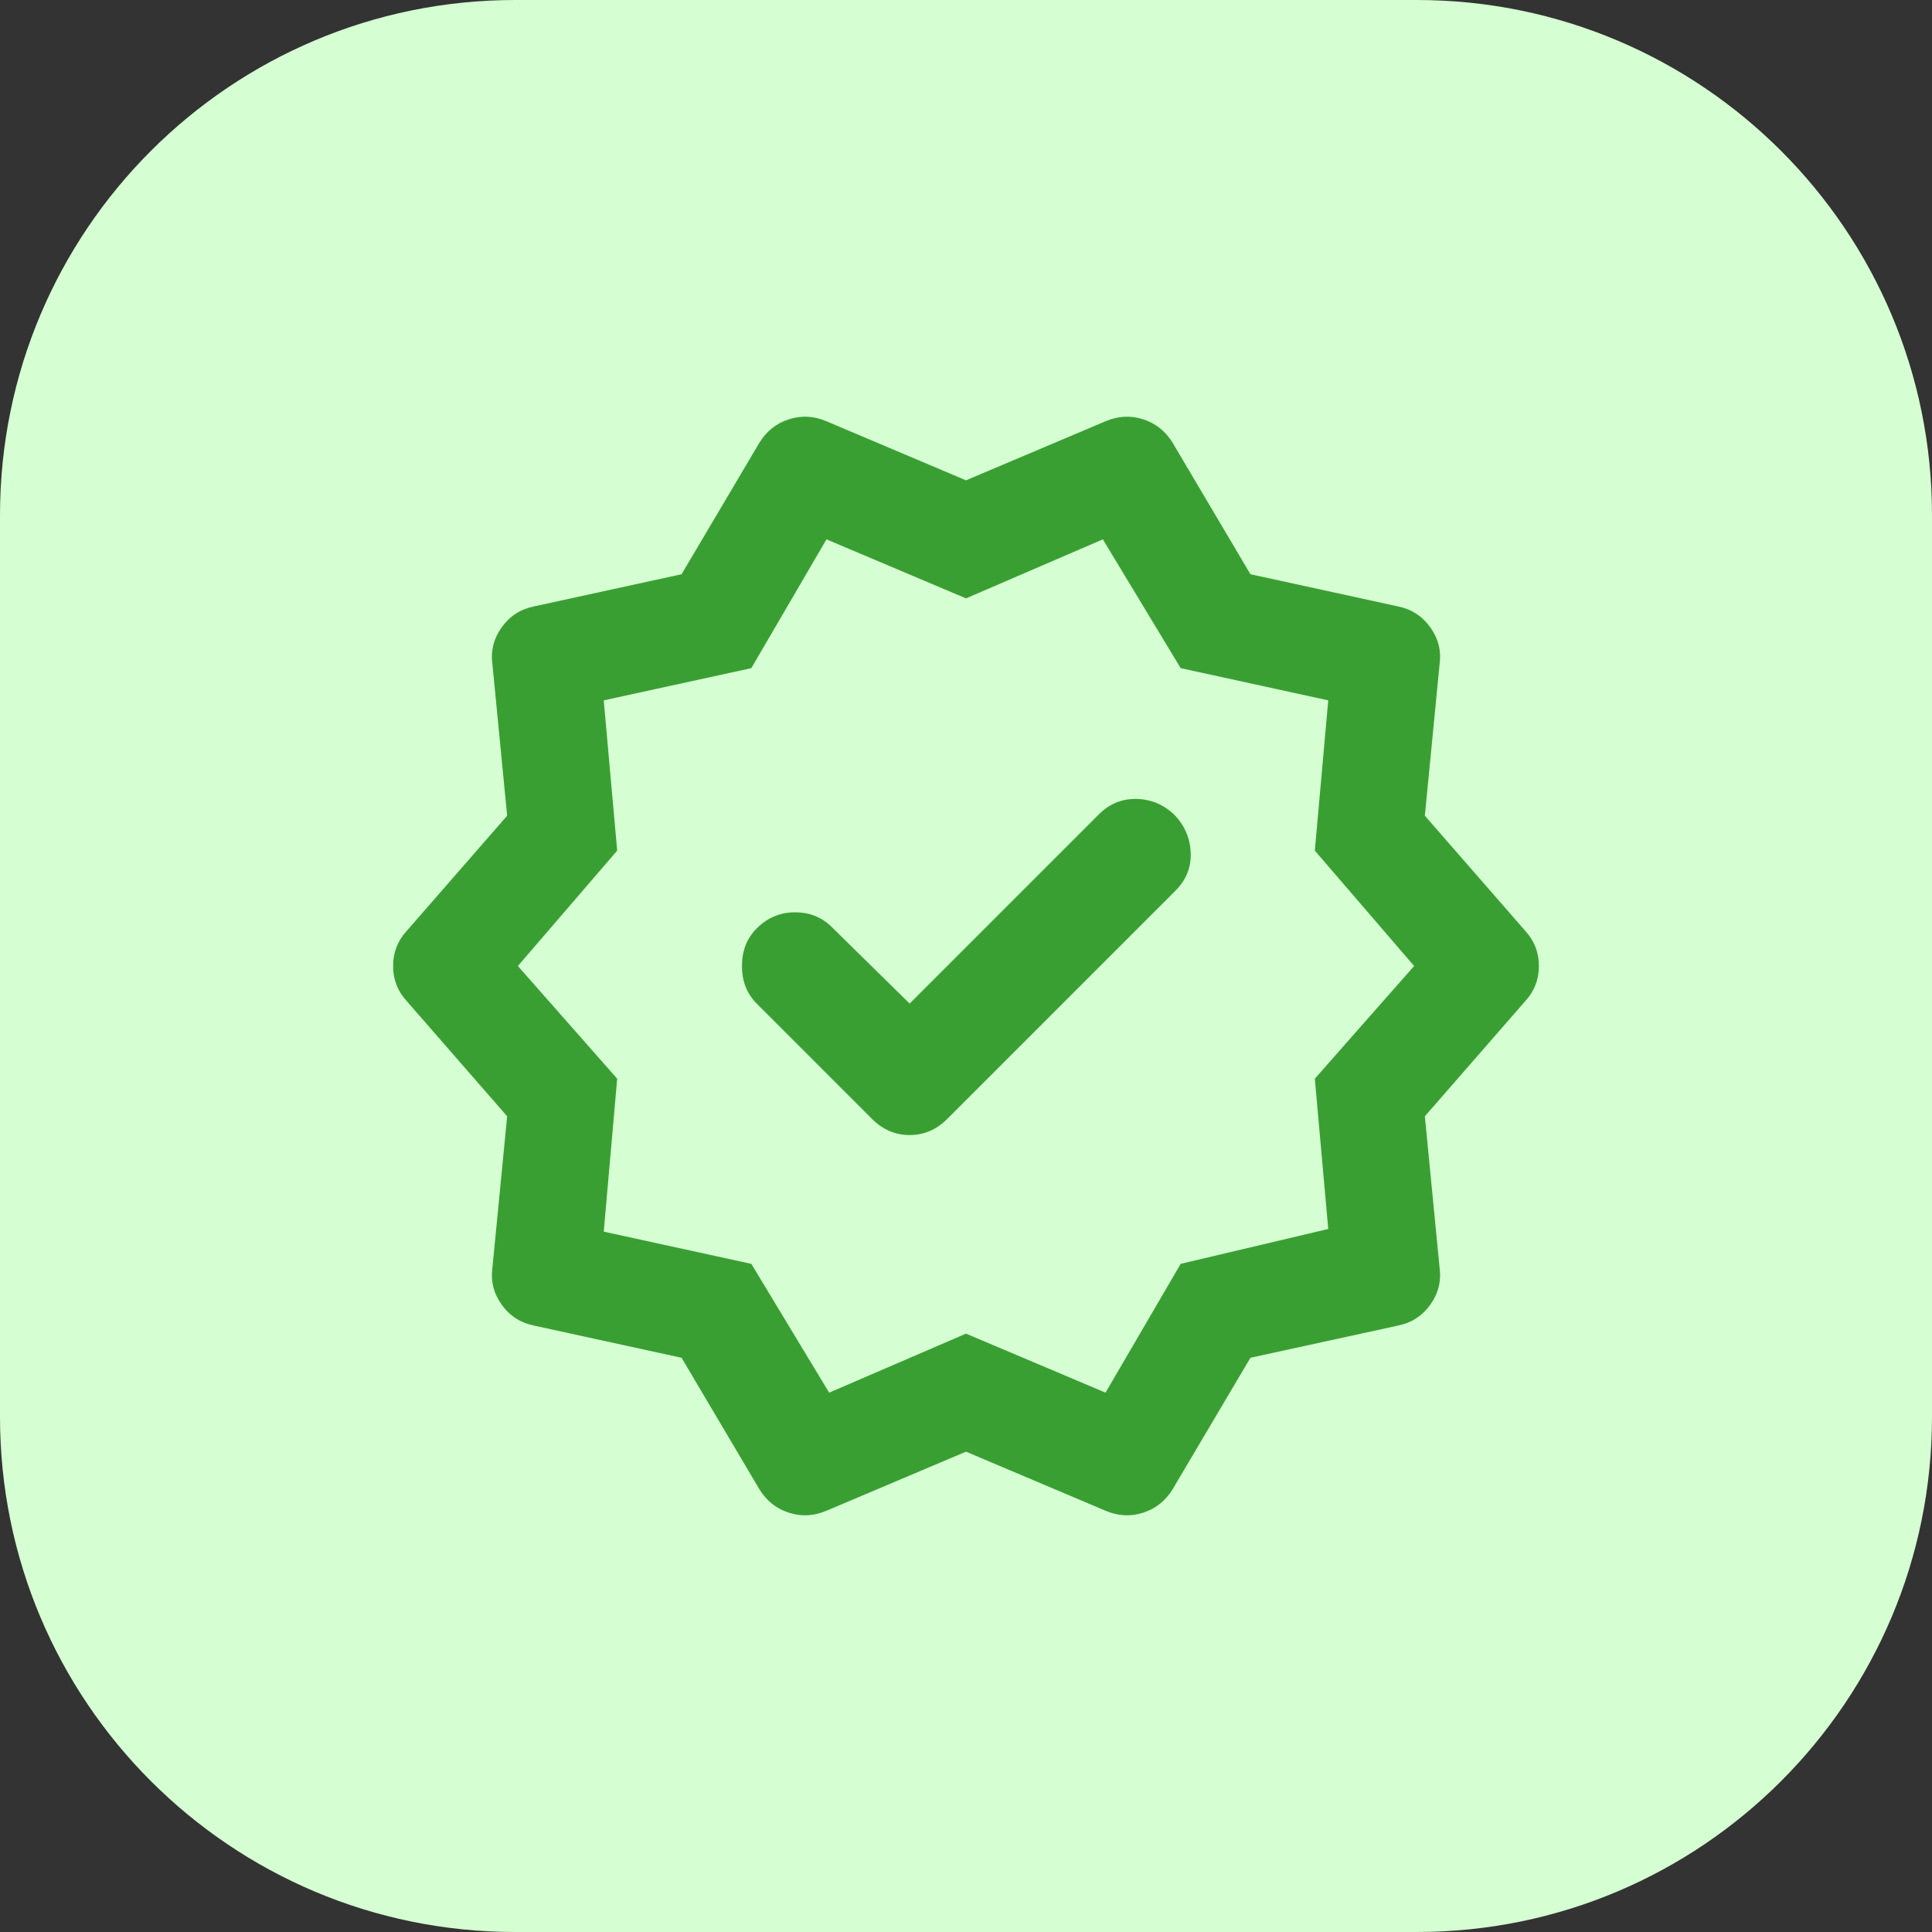
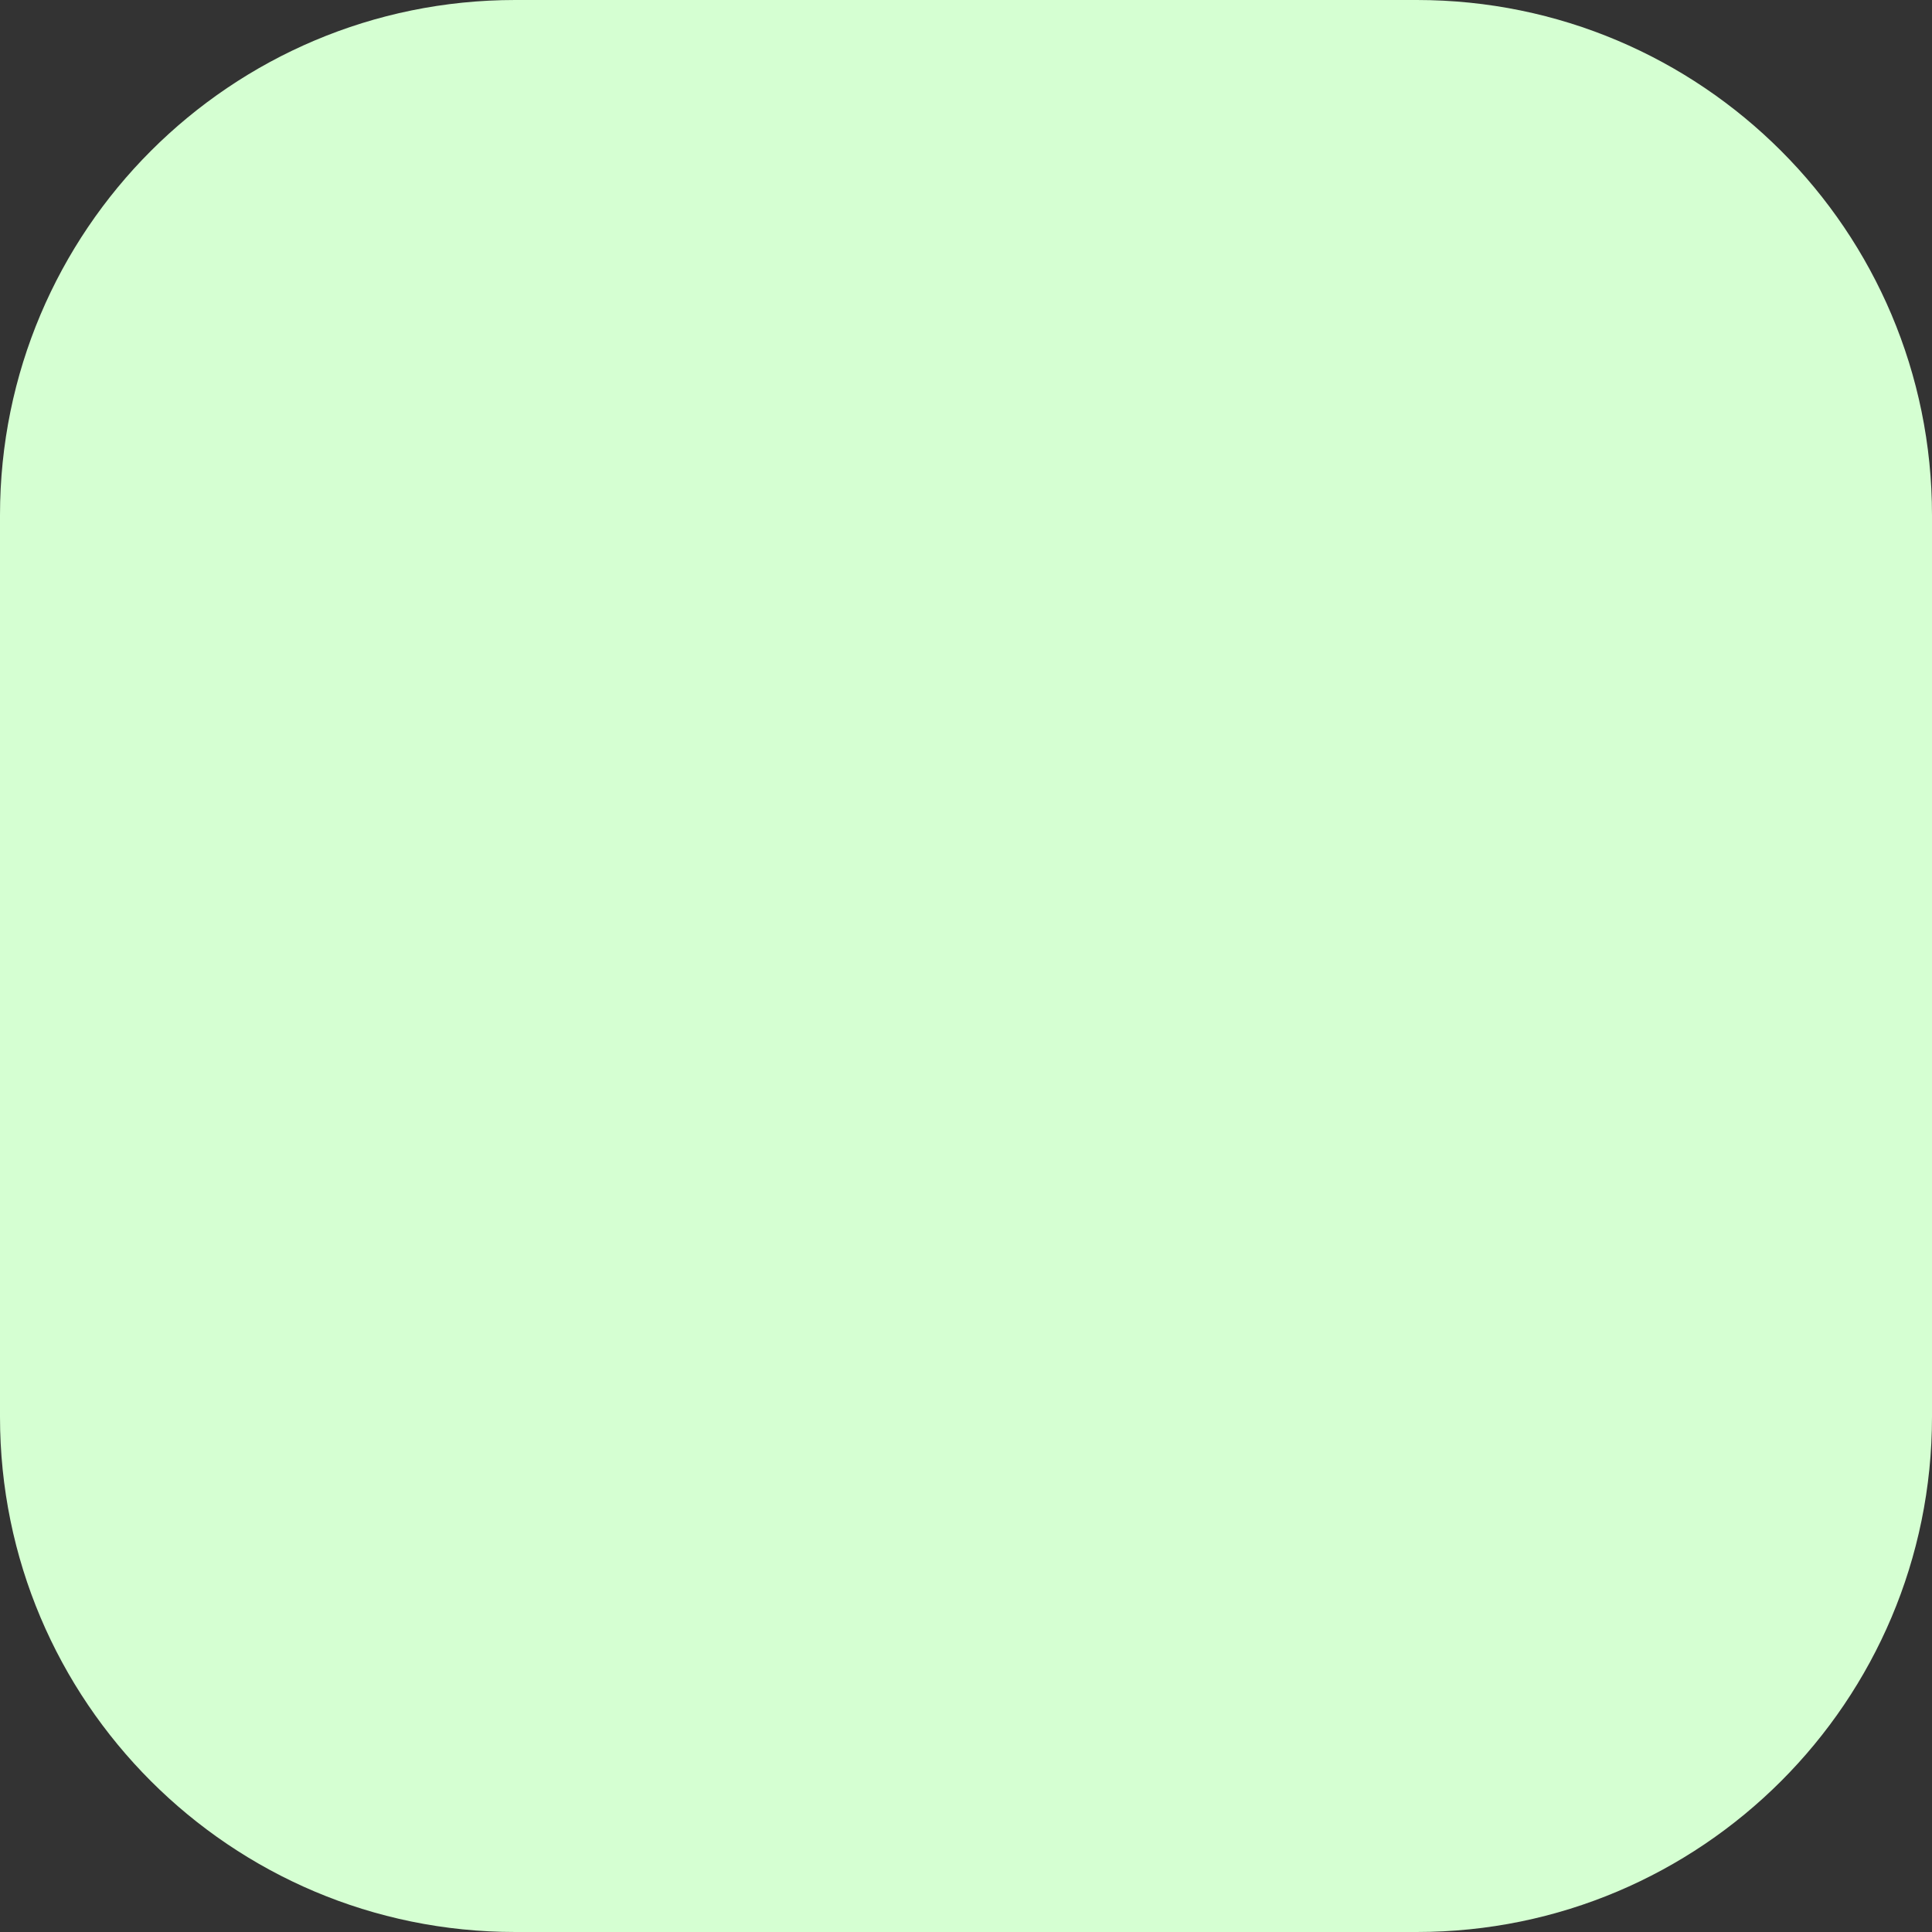
<svg xmlns="http://www.w3.org/2000/svg" width="60" height="60" viewBox="0 0 60 60" fill="none">
  <rect x="0" y="0" width="60" height="60" fill="#333333" stroke="none" />
  <path d="M0 16C0 7.163 7.163 0 16 0H44C52.837 0 60 7.163 60 16V44C60 52.837 52.837 60 44 60H16C7.163 60 0 52.837 0 44V16Z" fill="#D5FFD2" />
-   <path d="M28.25 31.167L25.833 28.792C25.528 28.486 25.146 28.333 24.688 28.333C24.229 28.333 23.833 28.5 23.5 28.833C23.194 29.139 23.042 29.528 23.042 30C23.042 30.472 23.194 30.861 23.5 31.167L27.083 34.75C27.417 35.083 27.805 35.25 28.25 35.25C28.694 35.25 29.083 35.083 29.417 34.75L36.5 27.667C36.833 27.333 36.993 26.944 36.979 26.5C36.965 26.055 36.806 25.667 36.5 25.333C36.167 25 35.771 24.826 35.312 24.812C34.854 24.799 34.458 24.958 34.125 25.292L28.25 31.167ZM23.583 46.25L21.167 42.167L16.583 41.167C16.167 41.083 15.833 40.868 15.583 40.521C15.333 40.174 15.236 39.792 15.292 39.375L15.75 34.667L12.625 31.083C12.347 30.778 12.208 30.417 12.208 30C12.208 29.583 12.347 29.222 12.625 28.917L15.75 25.333L15.292 20.625C15.236 20.208 15.333 19.826 15.583 19.479C15.833 19.132 16.167 18.917 16.583 18.833L21.167 17.833L23.583 13.75C23.805 13.389 24.111 13.146 24.5 13.021C24.889 12.896 25.278 12.917 25.667 13.083L30 14.917L34.333 13.083C34.722 12.917 35.111 12.896 35.5 13.021C35.889 13.146 36.194 13.389 36.417 13.75L38.833 17.833L43.417 18.833C43.833 18.917 44.167 19.132 44.417 19.479C44.667 19.826 44.764 20.208 44.708 20.625L44.25 25.333L47.375 28.917C47.653 29.222 47.792 29.583 47.792 30C47.792 30.417 47.653 30.778 47.375 31.083L44.25 34.667L44.708 39.375C44.764 39.792 44.667 40.174 44.417 40.521C44.167 40.868 43.833 41.083 43.417 41.167L38.833 42.167L36.417 46.25C36.194 46.611 35.889 46.854 35.5 46.979C35.111 47.104 34.722 47.083 34.333 46.917L30 45.083L25.667 46.917C25.278 47.083 24.889 47.104 24.5 46.979C24.111 46.854 23.805 46.611 23.583 46.25ZM25.75 43.25L30 41.417L34.333 43.25L36.667 39.25L41.25 38.167L40.833 33.5L43.917 30L40.833 26.417L41.25 21.75L36.667 20.75L34.25 16.75L30 18.583L25.667 16.75L23.333 20.75L18.75 21.75L19.167 26.417L16.083 30L19.167 33.5L18.75 38.25L23.333 39.25L25.75 43.25Z" fill="#3A9F33" />
</svg>